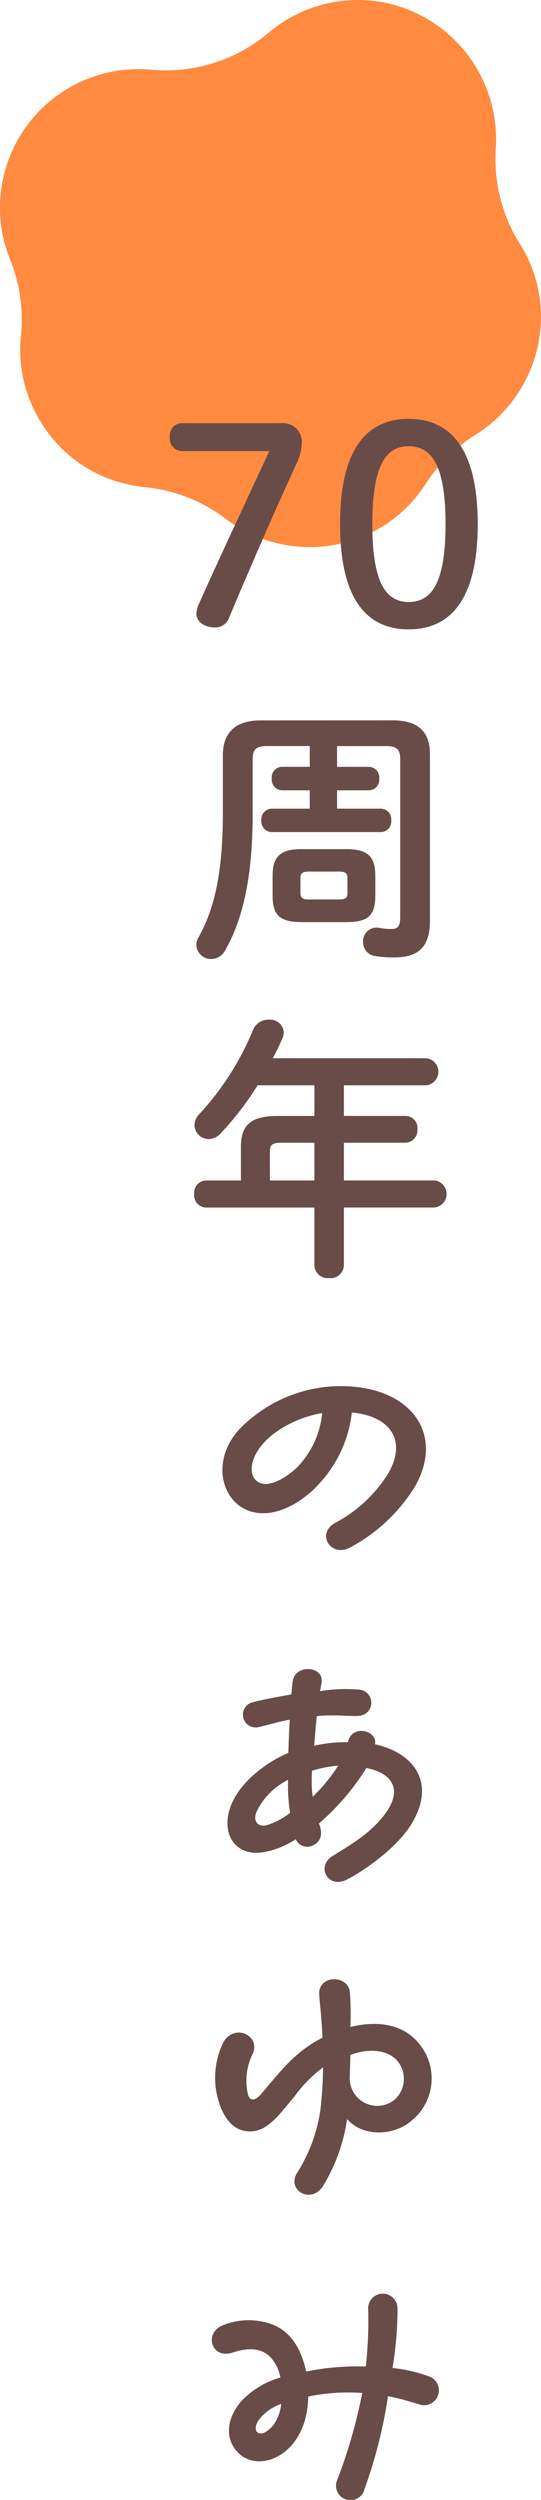
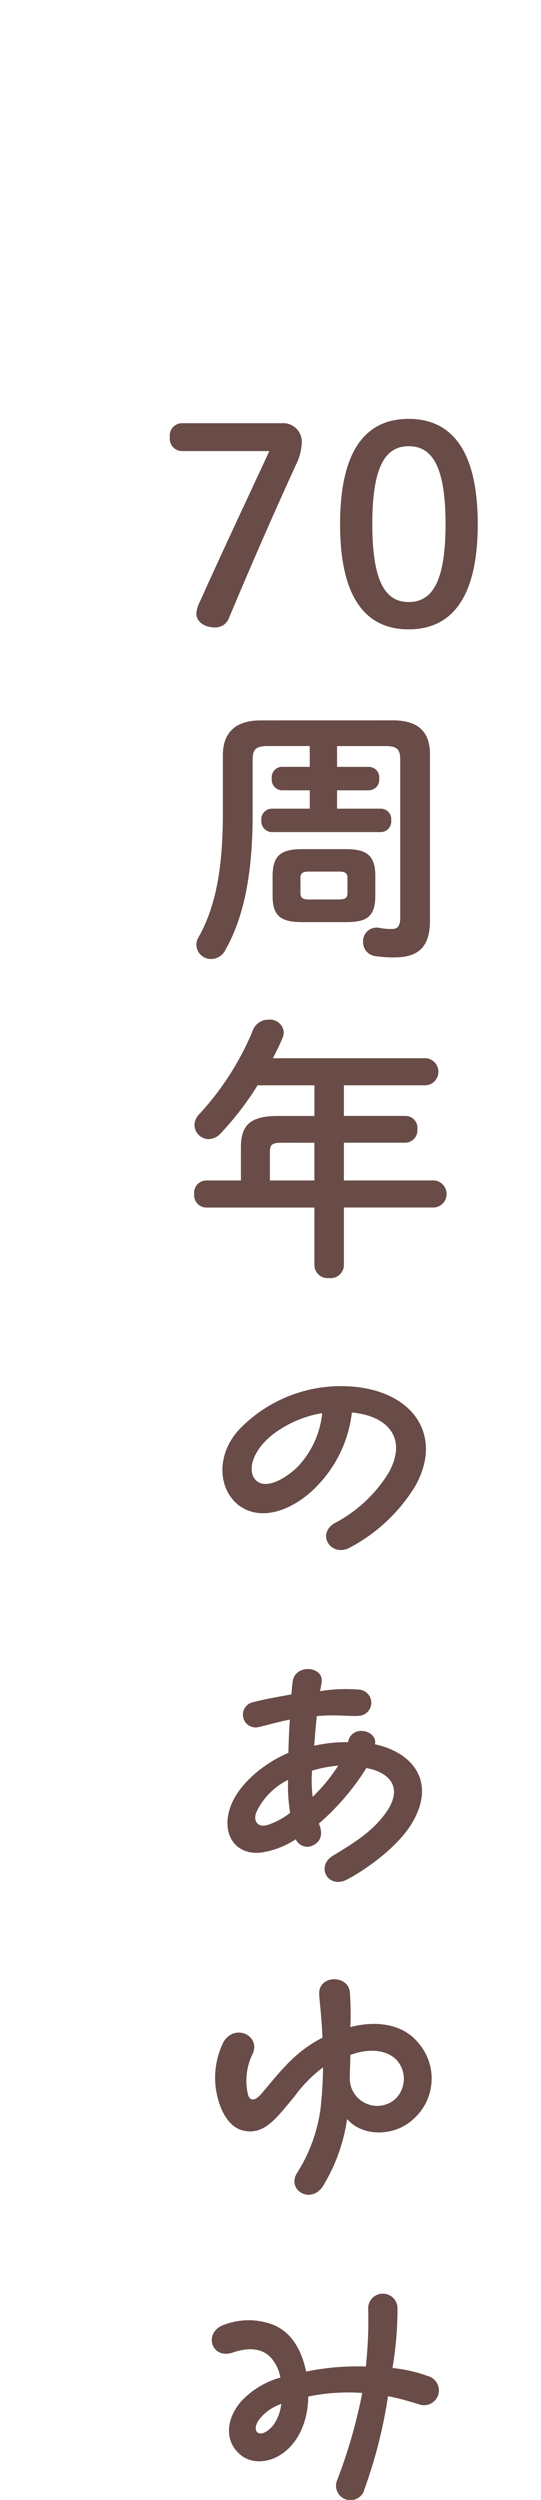
<svg xmlns="http://www.w3.org/2000/svg" width="69.304" height="320.033" viewBox="0 0 69.304 320.033">
  <g id="グループ_8641" data-name="グループ 8641" transform="translate(-80 -3328.319)">
-     <path id="パス_1820" data-name="パス 1820" d="M1448.155-270.506a17.828,17.828,0,0,1-4.093-.48,17.524,17.524,0,0,1-6.631-3.112,20.446,20.446,0,0,0-10.362-4.077,18.05,18.05,0,0,1-2.352-.393,17.366,17.366,0,0,1-11-7.93,17.453,17.453,0,0,1-2.564-11.049,20.447,20.447,0,0,0-1.405-9.816,17.492,17.492,0,0,1-.795-10.685,17.758,17.758,0,0,1,6.321-9.877,17.792,17.792,0,0,1,10.9-3.769c.537,0,1.084.026,1.626.076q.946.088,1.888.087a20.448,20.448,0,0,0,13.192-4.825,17.825,17.825,0,0,1,2.861-1.973,17.708,17.708,0,0,1,8.552-2.217,17.825,17.825,0,0,1,4.093.48,17.859,17.859,0,0,1,13.6,18.448,20.45,20.45,0,0,0,3.1,12.33,17.466,17.466,0,0,1,2.186,13.446,17.919,17.919,0,0,1-7.913,10.98,20.452,20.452,0,0,0-6.351,6.255A17.625,17.625,0,0,1,1448.155-270.506Z" transform="translate(-1328.47 3668.864)" fill="#ff8a40" />
    <g id="グループ_8541" data-name="グループ 8541" transform="translate(-250.5 2137.643)">
      <path id="パス_2044" data-name="パス 2044" d="M-18.1-26.145A1.569,1.569,0,0,0-19.74-24.36,1.585,1.585,0,0,0-18.1-22.575H-7c-3.045,6.58-6.09,13.02-8.96,19.425a3.709,3.709,0,0,0-.385,1.365C-16.345-.665-15.225,0-14,0a1.876,1.876,0,0,0,1.855-1.26c2.94-7,5.6-13.09,8.575-19.6a6.839,6.839,0,0,0,.735-2.87A2.394,2.394,0,0,0-5.46-26.145ZM10.85-26.7c-5.32,0-8.785,3.78-8.785,13.475S5.53.245,10.85.245,19.7-3.535,19.7-13.23,16.17-26.7,10.85-26.7Zm0,3.5c2.94,0,4.725,2.45,4.725,9.975S13.79-3.255,10.85-3.255c-2.9,0-4.655-2.45-4.655-9.975S7.945-23.2,10.85-23.2ZM-8.12,11.9c-3.29,0-4.83,1.645-4.83,4.445V23.8c0,7.56-1.085,12.25-3.115,15.855a1.942,1.942,0,0,0-.28,1.015A1.87,1.87,0,0,0-14.42,42.45a2.042,2.042,0,0,0,1.785-1.155c2.24-3.92,3.5-9.345,3.5-17.36v-7c0-1.33.42-1.75,1.925-1.75h5.39v2.66H-5.425a1.341,1.341,0,0,0-1.26,1.505,1.36,1.36,0,0,0,1.26,1.5H-1.82V23.2h-4.9a1.367,1.367,0,0,0-1.3,1.5,1.387,1.387,0,0,0,1.3,1.5H7.315a1.364,1.364,0,0,0,1.3-1.5,1.346,1.346,0,0,0-1.3-1.5H1.68V20.855h4.1a1.364,1.364,0,0,0,1.3-1.5,1.346,1.346,0,0,0-1.3-1.505H1.68v-2.66h6.2c1.505,0,1.89.42,1.89,1.75V37.1c0,1.155-.35,1.5-1.05,1.5a7.249,7.249,0,0,1-1.61-.14,1.57,1.57,0,0,0-.385-.035,1.739,1.739,0,0,0-1.715,1.82,1.789,1.789,0,0,0,1.5,1.82,14.9,14.9,0,0,0,2.555.175c3.08,0,4.515-1.4,4.515-4.69V16.235c0-2.8-1.435-4.34-4.725-4.34ZM2.835,37.725c2.625,0,3.745-.665,3.745-3.395V31.845c0-2.45-.875-3.465-3.745-3.465h-5.67c-2.87,0-3.745,1.015-3.745,3.465V34.33c0,2.45.875,3.395,3.745,3.395Zm-4.76-2.9c-.63,0-1.085-.1-1.085-.805v-1.96c0-.56.245-.805,1.085-.805h3.85c.84,0,1.085.245,1.085.805v1.96c0,.56-.245.805-1.085.805Zm.7,27.715h-4.69c-3.57,0-4.725,1.225-4.725,4.025v4.235h-4.48a1.565,1.565,0,0,0-1.505,1.715,1.576,1.576,0,0,0,1.505,1.75H-1.225v7.42a1.7,1.7,0,0,0,1.89,1.61,1.7,1.7,0,0,0,1.89-1.61V74.26h11.62a1.745,1.745,0,0,0,0-3.465H2.555v-4.83H10.5a1.594,1.594,0,0,0,1.47-1.75,1.529,1.529,0,0,0-1.47-1.68H2.555v-3.92h10.57a1.745,1.745,0,0,0,0-3.465H-6.545c.455-.875.875-1.715,1.225-2.555a2.208,2.208,0,0,0,.175-.77,1.755,1.755,0,0,0-1.925-1.61,2.1,2.1,0,0,0-1.995,1.26A36.187,36.187,0,0,1-15.89,62.22a2.134,2.134,0,0,0-.7,1.5,1.847,1.847,0,0,0,1.82,1.785,2.134,2.134,0,0,0,1.505-.7A38.854,38.854,0,0,0-8.5,58.615h7.28Zm0,3.43v4.83h-5.7V67.12c0-.875.28-1.155,1.47-1.155ZM3.458,117.72a21.684,21.684,0,0,0,8.208-7.752c3.876-6.8-.608-12.958-9.8-12.844A18.143,18.143,0,0,0-10.6,102.406c-3.686,3.686-2.888,8.968.684,10.564,3.154,1.368,6.916-.76,9.158-3.192a16.061,16.061,0,0,0,4.332-9.272c4.674.418,7.106,3.344,4.75,7.638a17.706,17.706,0,0,1-6.916,6.5C-1.1,116.086.988,119.2,3.458,117.72Zm-11.666-8.208c-1.672-.684-1.558-3.8,1.9-6.384a14.368,14.368,0,0,1,6.08-2.546,11.59,11.59,0,0,1-3.116,6.84C-4.712,108.79-6.878,110.082-8.208,109.512ZM2.774,160.38c1.862-.912,6.156-3.724,8.284-6.954,3.458-5.4.532-9.348-4.522-10.45.38-1.786-3-2.622-3.458-.266a17.706,17.706,0,0,0-4.332.456c.114-1.444.228-2.812.342-3.8,2.622-.228,4.332.076,5.472-.038a1.681,1.681,0,0,0,0-3.344,20.237,20.237,0,0,0-5.054.19l.19-1.064c.38-2.128-3.306-2.47-3.686-.266-.076.418-.114,1.064-.19,1.748-2.318.418-3.762.684-4.864.988a1.633,1.633,0,1,0,.684,3.192c.76-.152,2.356-.646,3.99-.95-.114,1.406-.152,3.078-.19,4.256-3,1.254-6.422,3.952-7.448,6.992-1.178,3.382.646,6.27,4.18,5.738a11.127,11.127,0,0,0,4.218-1.672,1.611,1.611,0,0,0,2.318.722c1.064-.57,1.1-1.672.646-2.736a31.172,31.172,0,0,0,6.08-7.106c3.04.57,4.674,2.508,2.622,5.548-1.786,2.584-4.218,4.028-6.878,5.662C-1.064,158.556.456,161.406,2.774,160.38ZM-1.444,149.7a16.143,16.143,0,0,1-.076-3.344,16.165,16.165,0,0,1,3.344-.646A21.925,21.925,0,0,1-1.444,149.7Zm-5.928,3.648c-1.178.266-1.748-.646-1.254-1.748A8.761,8.761,0,0,1-4.6,147.536a21.746,21.746,0,0,0,.266,4.218A9.425,9.425,0,0,1-7.372,153.35Zm7.22,46.232a22.632,22.632,0,0,0,3.116-8.626c1.976,2.28,5.966,2.242,8.322.152a6.945,6.945,0,0,0,.76-9.956c-2.09-2.508-5.548-2.774-8.664-1.976a36.893,36.893,0,0,0-.076-4.6c-.38-2.128-3.952-2.014-3.914.3,0,.8.266,2.356.418,5.662-3.5,1.786-5.282,4.18-7.828,7.182-.95,1.1-1.52.8-1.71.114a7.751,7.751,0,0,1,.532-5.092c1.254-2.394-2.2-4.142-3.686-1.634a10.41,10.41,0,0,0-.988,5.814c.342,2.508,1.482,5.054,3.534,5.51,2.774.646,4.37-1.786,6.536-4.332a17.269,17.269,0,0,1,3.686-3.762,53.141,53.141,0,0,1-.342,5.434,20.522,20.522,0,0,1-2.926,7.98C-4.9,199.962-1.748,201.938-.152,199.582ZM9.12,188.41a3.515,3.515,0,0,1-5.814-2.7c.038-1.748.076-2.242.076-2.964,2.7-.988,4.75-.494,5.852.57A3.6,3.6,0,0,1,9.12,188.41ZM5.206,238.29a61.922,61.922,0,0,0,3-11.856c1.6.3,2.736.684,3.838.988A1.9,1.9,0,1,0,13.3,223.85a18.675,18.675,0,0,0-4.522-1.026,45.493,45.493,0,0,0,.646-7.676,1.883,1.883,0,0,0-3.762-.076,54.621,54.621,0,0,1-.3,7.562,32.36,32.36,0,0,0-7.638.646c-.57-2.622-1.786-5.016-4.256-6a8.759,8.759,0,0,0-6.232,0c-2.736.912-1.71,4.484,1.064,3.572,2.128-.722,4.1-.646,5.282,1.14a5.2,5.2,0,0,1,.836,2.052,10.932,10.932,0,0,0-5.016,3.04c-2.128,2.47-2.09,5.358.076,6.992,2.926,2.09,8.4-.57,8.512-7.6a25.341,25.341,0,0,1,6.916-.456,66.875,66.875,0,0,1-3.192,11.1A1.852,1.852,0,1,0,5.206,238.29ZM-6.536,230.2c-1.748,2.014-3,.646-1.6-.988a6.109,6.109,0,0,1,2.66-1.786A5.572,5.572,0,0,1-6.536,230.2Z" transform="translate(372 1271)" fill="#694c47" />
    </g>
  </g>
</svg>